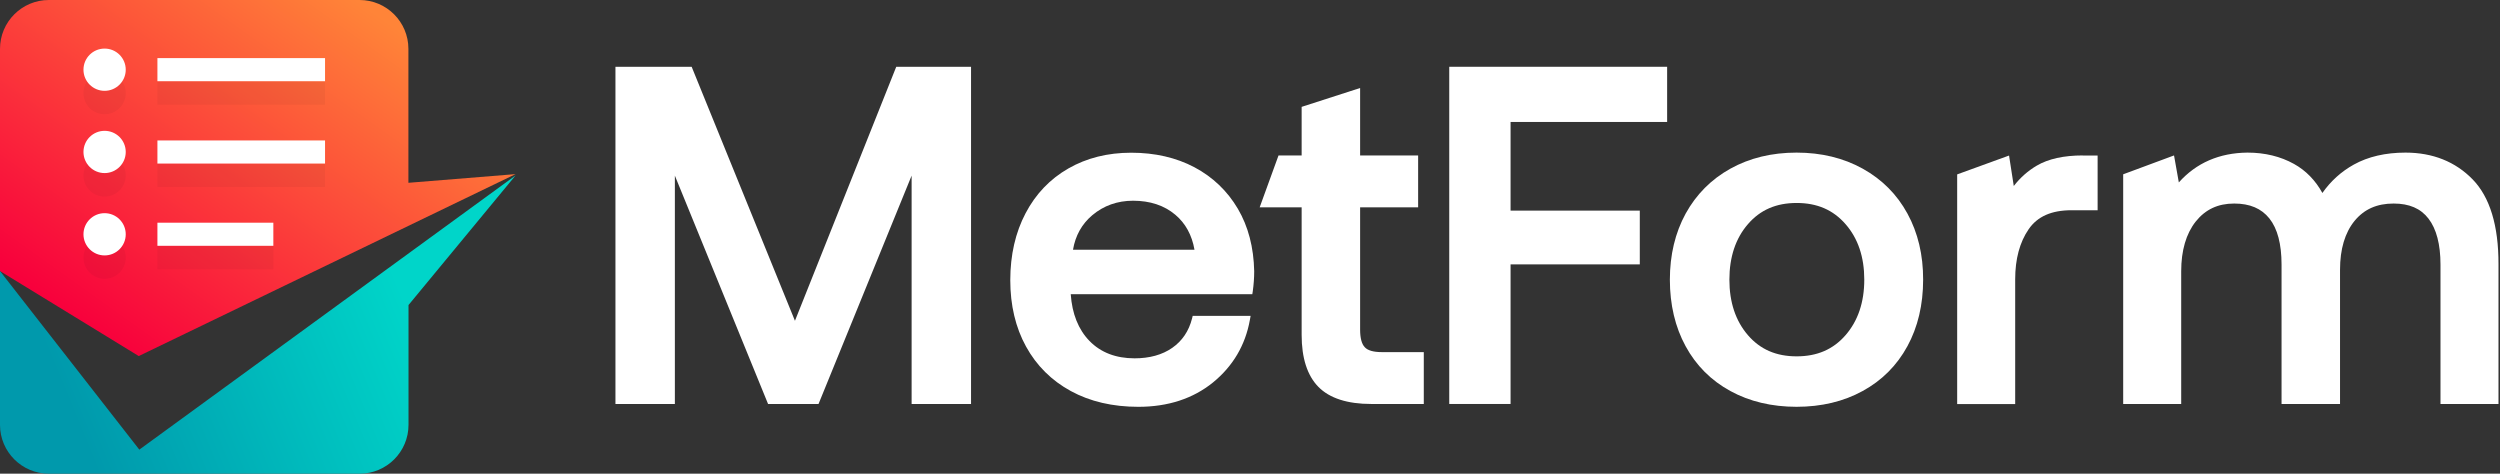
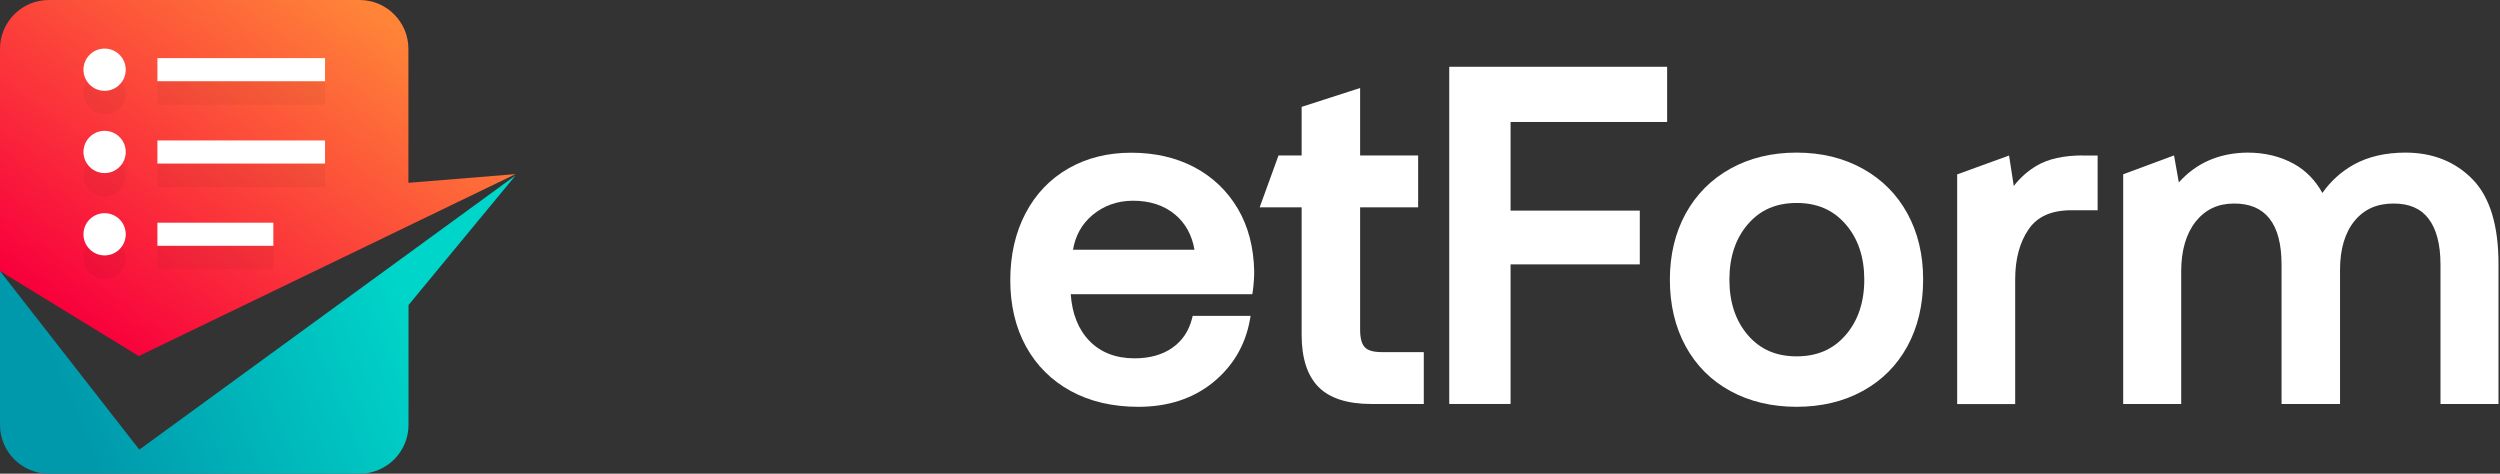
<svg xmlns="http://www.w3.org/2000/svg" width="190" height="36" viewBox="0 0 190 36" fill="none">
  <rect x="0" y="0" width="190" height="36" fill="#333333" stroke="none" />
  <g clip-path="url(#clip0_68_2522)">
-     <path d="M68.115 5.075L60.416 24.38L52.566 5.075H46.774V30.702H51.29V13.348L58.373 30.702H62.208L69.283 13.348V30.702H73.799V5.075H68.115Z" fill="white" />
    <path d="M94.072 15.857C93.276 14.509 92.165 13.448 90.774 12.71C89.391 11.979 87.778 11.606 85.971 11.606C84.186 11.606 82.581 12.007 81.197 12.803C79.806 13.598 78.71 14.745 77.943 16.208C77.176 17.663 76.781 19.376 76.781 21.297C76.781 23.197 77.183 24.896 77.978 26.337C78.774 27.785 79.921 28.925 81.383 29.72C82.839 30.516 84.566 30.918 86.516 30.918C88.767 30.918 90.674 30.294 92.186 29.068C93.699 27.835 94.645 26.236 94.989 24.323L95.047 24.007H90.645L90.595 24.208C90.351 25.168 89.842 25.914 89.09 26.437C88.33 26.968 87.362 27.233 86.229 27.233C84.803 27.233 83.656 26.788 82.803 25.914C81.957 25.047 81.477 23.842 81.376 22.358H95.176L95.212 22.129C95.283 21.613 95.319 21.111 95.319 20.616C95.283 18.803 94.867 17.204 94.072 15.857ZM81.548 18.982C81.728 17.907 82.222 17.025 83.011 16.358C83.878 15.627 84.925 15.255 86.115 15.255C87.405 15.255 88.487 15.613 89.326 16.323C90.093 16.968 90.588 17.864 90.781 18.982H81.548Z" fill="white" />
    <path d="M105.004 26.76C104.387 26.76 103.957 26.638 103.728 26.394C103.491 26.15 103.369 25.699 103.369 25.054V15.756H107.778V11.813H103.369V6.688L98.925 8.122V11.813H97.168L95.735 15.756H98.925V25.455C98.925 27.218 99.355 28.545 100.201 29.405C101.047 30.265 102.401 30.702 104.208 30.702H108.208V26.76H105.004Z" fill="white" />
    <path d="M126.702 9.269V5.075H110.143V30.702H114.803V20.093H124.624V16.007H114.803V9.269H126.702Z" fill="white" />
    <path d="M144.968 16.236C144.172 14.774 143.025 13.627 141.563 12.817C140.108 12.007 138.416 11.598 136.538 11.598C134.66 11.598 132.968 12.007 131.513 12.817C130.05 13.627 128.91 14.781 128.108 16.236C127.312 17.692 126.91 19.383 126.91 21.254C126.91 23.154 127.312 24.86 128.108 26.315C128.903 27.778 130.05 28.925 131.513 29.72C132.968 30.516 134.66 30.917 136.538 30.917C138.416 30.917 140.108 30.516 141.556 29.72C143.018 28.925 144.165 27.778 144.961 26.315C145.756 24.86 146.158 23.161 146.158 21.254C146.165 19.383 145.763 17.692 144.968 16.236ZM136.545 27.082C134.989 27.082 133.778 26.559 132.839 25.469C131.907 24.387 131.434 22.975 131.434 21.254C131.434 19.534 131.907 18.114 132.839 17.039C133.771 15.957 134.982 15.426 136.545 15.426C138.1 15.426 139.319 15.95 140.265 17.039C141.211 18.122 141.685 19.534 141.685 21.254C141.685 22.975 141.204 24.387 140.265 25.469C139.319 26.559 138.1 27.082 136.545 27.082Z" fill="white" />
    <path d="M158.301 11.813C156.853 11.813 155.67 12.072 154.796 12.588C154.122 12.982 153.534 13.505 153.047 14.136L152.688 11.821L148.745 13.254V30.709H153.154V21.226C153.154 19.684 153.498 18.409 154.179 17.419C154.846 16.451 155.914 15.978 157.434 15.978H159.419V11.821H158.301V11.813Z" fill="white" />
    <path d="M187.921 13.634C186.609 12.287 184.889 11.598 182.817 11.598C181.297 11.598 179.971 11.907 178.889 12.509C177.935 13.039 177.133 13.763 176.502 14.666C175.971 13.706 175.247 12.96 174.344 12.459C173.326 11.892 172.136 11.598 170.803 11.598C168.667 11.62 166.917 12.38 165.591 13.864L165.226 11.813L161.362 13.247V30.702H165.771V20.616C165.771 19.039 166.143 17.763 166.874 16.838C167.606 15.921 168.559 15.469 169.799 15.469C170.989 15.469 171.864 15.842 172.473 16.602C173.09 17.376 173.398 18.552 173.398 20.107V30.702H177.842V20.509C177.842 18.932 178.215 17.684 178.946 16.788C179.677 15.899 180.645 15.469 181.914 15.469C183.104 15.469 183.971 15.842 184.566 16.616C185.168 17.398 185.477 18.573 185.477 20.107V30.702H189.885V20.079C189.892 17.154 189.233 14.982 187.921 13.634Z" fill="white" />
    <path d="M39.183 13.233L31.039 13.893V3.713C31.039 1.663 29.376 0 27.326 0H3.713C1.663 0 0 1.663 0 3.713V20.602L10.545 27.061L39.183 13.233Z" fill="url(#paint0_linear_68_2522)" />
    <path d="M10.588 34.172L0 20.602V32.287C0 34.337 1.663 36 3.713 36H27.333C29.384 36 31.047 34.337 31.047 32.287V23.183L39.183 13.333L10.588 34.172Z" fill="url(#paint1_linear_68_2522)" />
    <g opacity="0.2">
      <path opacity="0.2" d="M24.703 6.201H11.964V7.957H24.703V6.201Z" fill="black" />
      <path opacity="0.2" d="M7.95 8.681C8.837 8.681 9.556 7.962 9.556 7.075C9.556 6.188 8.837 5.469 7.95 5.469C7.063 5.469 6.344 6.188 6.344 7.075C6.344 7.962 7.063 8.681 7.95 8.681Z" fill="black" />
      <path opacity="0.2" d="M24.703 12.452H11.964V14.208H24.703V12.452Z" fill="black" />
      <path opacity="0.2" d="M7.95 14.939C8.837 14.939 9.556 14.22 9.556 13.333C9.556 12.447 8.837 11.727 7.95 11.727C7.063 11.727 6.344 12.447 6.344 13.333C6.344 14.22 7.063 14.939 7.95 14.939Z" fill="black" />
      <path opacity="0.2" d="M20.774 18.71H11.964V20.466H20.774V18.71Z" fill="black" />
      <path opacity="0.2" d="M7.95 21.19C8.837 21.19 9.556 20.471 9.556 19.584C9.556 18.697 8.837 17.979 7.95 17.979C7.063 17.979 6.344 18.697 6.344 19.584C6.344 20.471 7.063 21.19 7.95 21.19Z" fill="black" />
    </g>
    <path d="M24.703 4.416H11.964V6.172H24.703V4.416Z" fill="white" />
    <path d="M7.95 6.903C8.837 6.903 9.556 6.184 9.556 5.297C9.556 4.411 8.837 3.692 7.95 3.692C7.063 3.692 6.344 4.411 6.344 5.297C6.344 6.184 7.063 6.903 7.95 6.903Z" fill="white" />
    <path d="M24.703 10.674H11.964V12.43H24.703V10.674Z" fill="white" />
    <path d="M7.95 13.154C8.837 13.154 9.556 12.435 9.556 11.548C9.556 10.662 8.837 9.943 7.95 9.943C7.063 9.943 6.344 10.662 6.344 11.548C6.344 12.435 7.063 13.154 7.95 13.154Z" fill="white" />
    <path d="M20.774 16.925H11.964V18.681H20.774V16.925Z" fill="white" />
    <path d="M7.95 19.412C8.837 19.412 9.556 18.693 9.556 17.806C9.556 16.92 8.837 16.201 7.95 16.201C7.063 16.201 6.344 16.92 6.344 17.806C6.344 18.693 7.063 19.412 7.95 19.412Z" fill="white" />
  </g>
  <defs>
    <linearGradient id="paint0_linear_68_2522" x1="7.139" y1="25.324" x2="25.855" y2="-0.895" gradientUnits="userSpaceOnUse">
      <stop stop-color="#F8003C" />
      <stop offset="1" stop-color="#FF8438" />
    </linearGradient>
    <linearGradient id="paint1_linear_68_2522" x1="0.782" y1="33.75" x2="30.316" y2="21.604" gradientUnits="userSpaceOnUse">
      <stop offset="0.165" stop-color="#0099AC" />
      <stop offset="1" stop-color="#00D5C9" />
    </linearGradient>
    <clipPath id="clip0_68_2522">
      <rect width="189.892" height="36" fill="white" />
    </clipPath>
  </defs>
</svg>